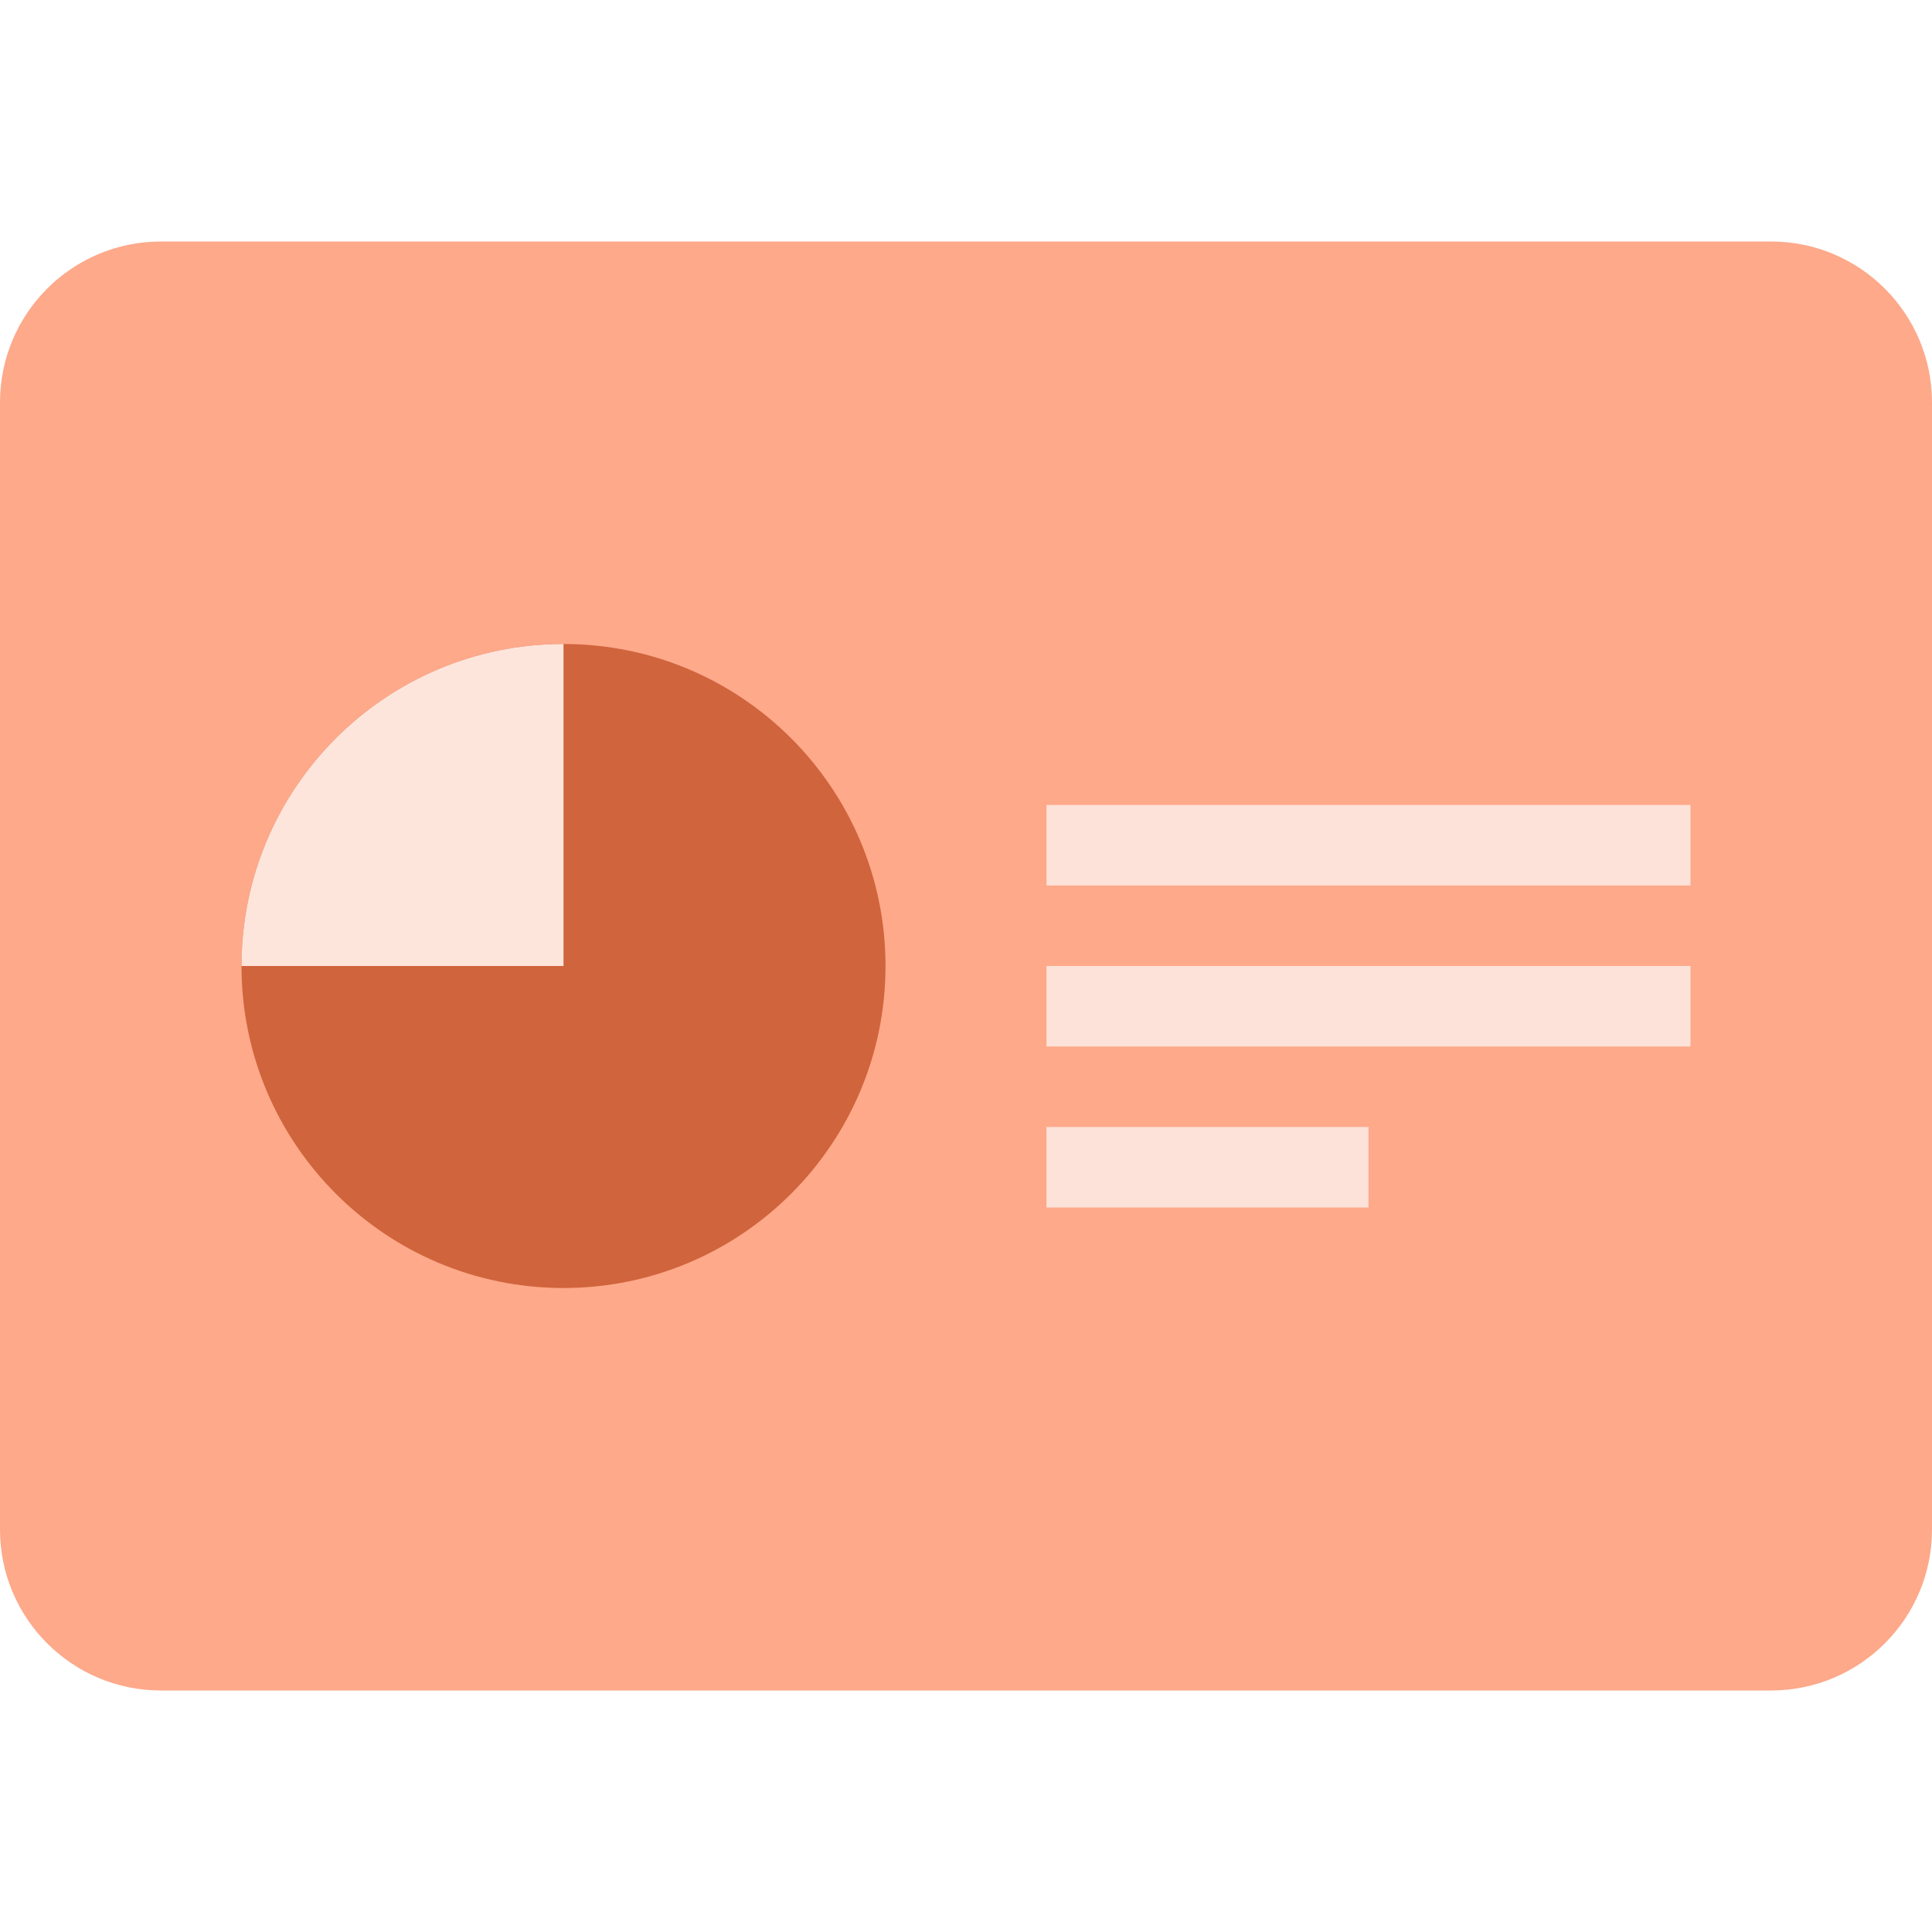
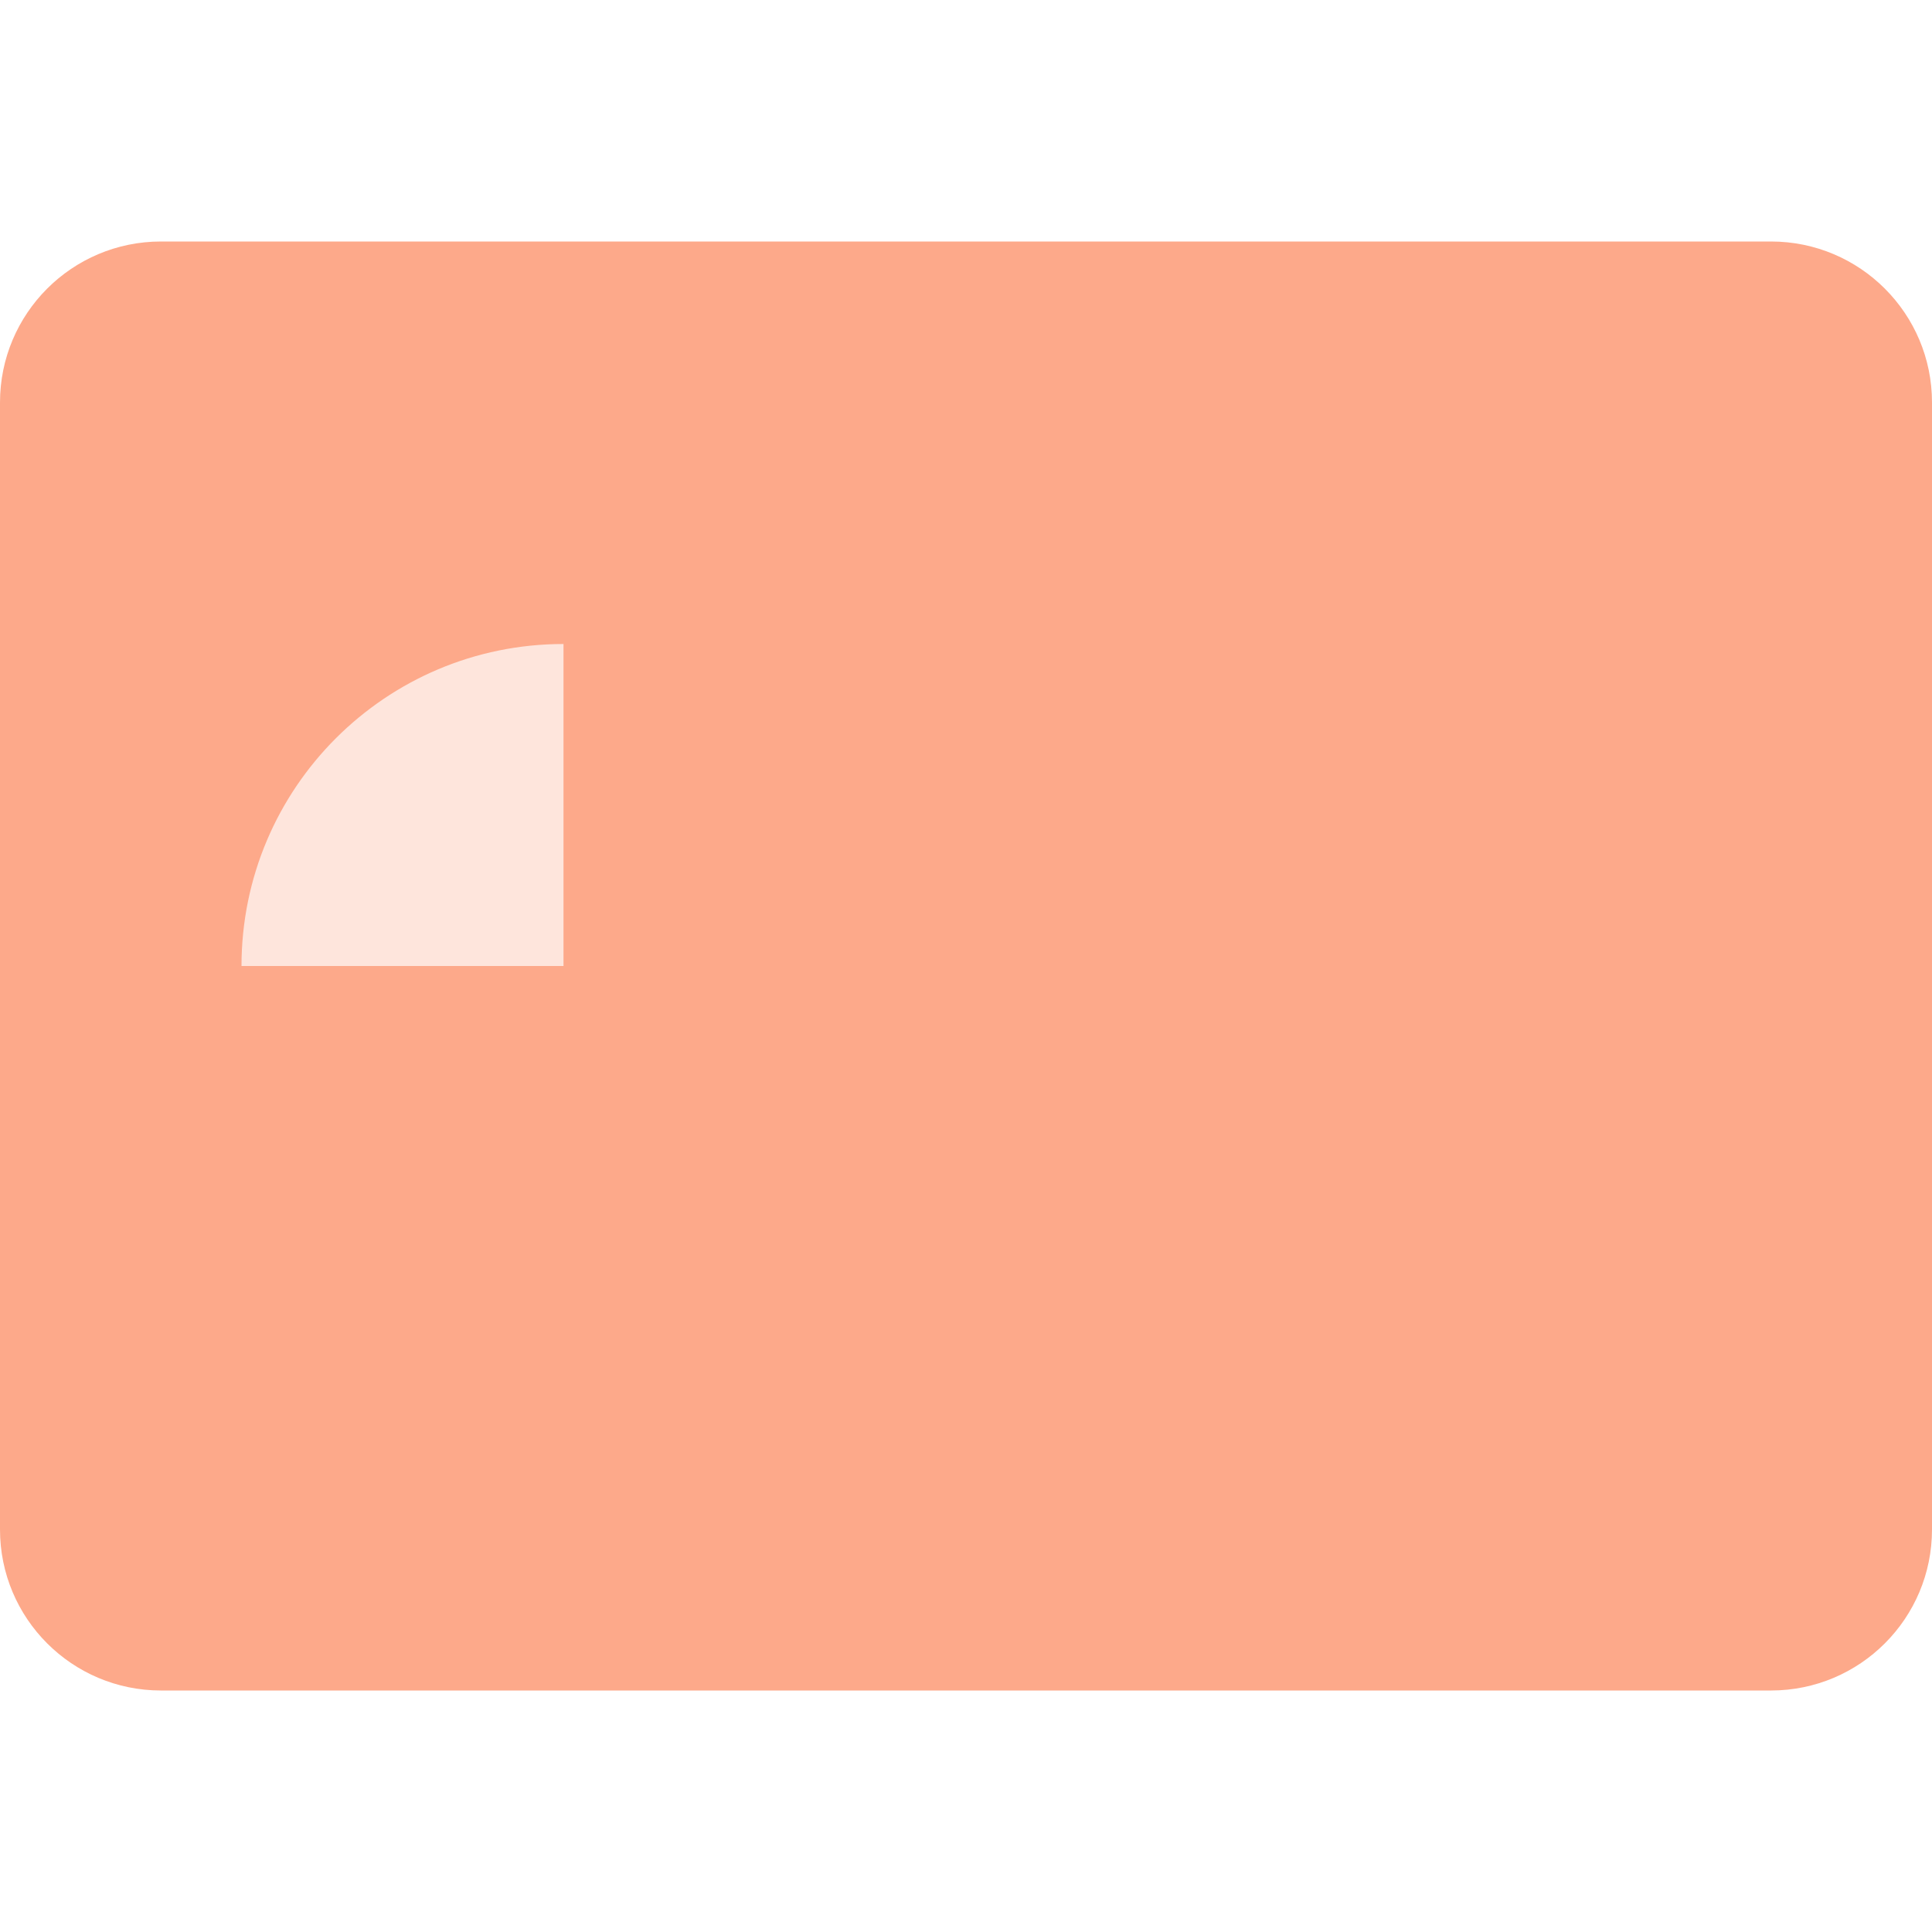
<svg xmlns="http://www.w3.org/2000/svg" width="24" height="24" viewBox="0 0 24 24">
  <g fill="none" fill-rule="evenodd">
    <path fill="#FDA98A" d="M5,0 L19,0 C20.105,-2.02906125e-16 21,0.895 21,2 L21,22 C21,23.105 20.105,24 19,24 L5,24 C3.895,24 3,23.105 3,22 L3,2 C3,0.895 3.895,2.02906125e-16 5,0 Z" transform="rotate(-90 12 12)" />
-     <rect width="8" height="1" x="13" y="12" fill="#FDE2D9" />
-     <rect width="8" height="1" x="13" y="10" fill="#FDE2D9" />
-     <rect width="4" height="1" x="13" y="14" fill="#FDE2D9" />
-     <path fill="#D0643C" fill-rule="nonzero" d="M7,8 C9.209,8 11,9.791 11,12 C11,14.209 9.209,16 7,16 C4.791,16 3,14.209 3,12 C3,9.791 4.791,8 7,8 Z" />
    <path fill="#FEE5DC" fill-rule="nonzero" d="M7,8 L7,8 L7,8 L7,12 L3,12 C3,9.791 4.791,8 7,8 Z" />
  </g>
</svg>